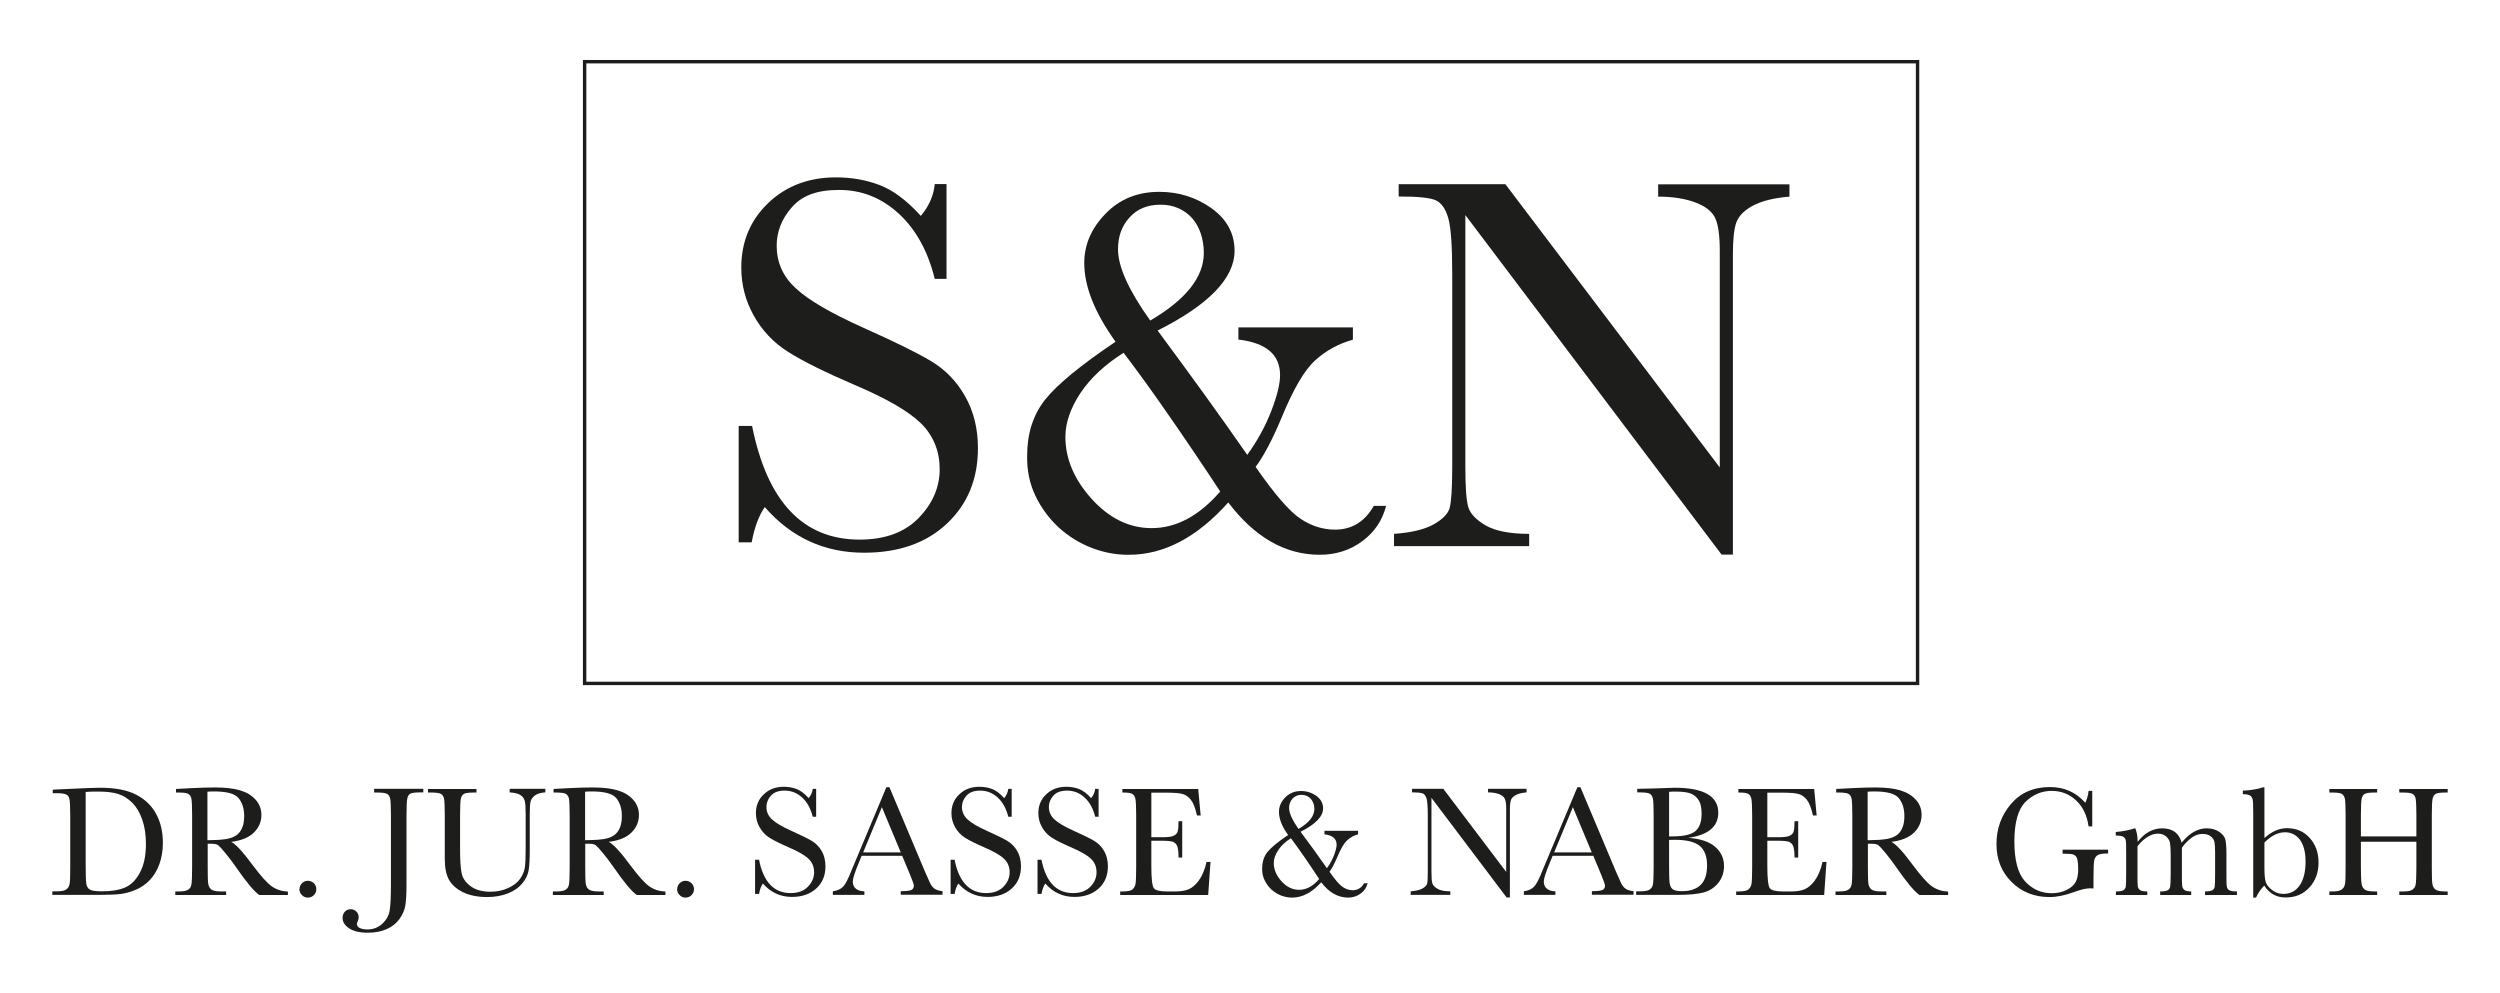
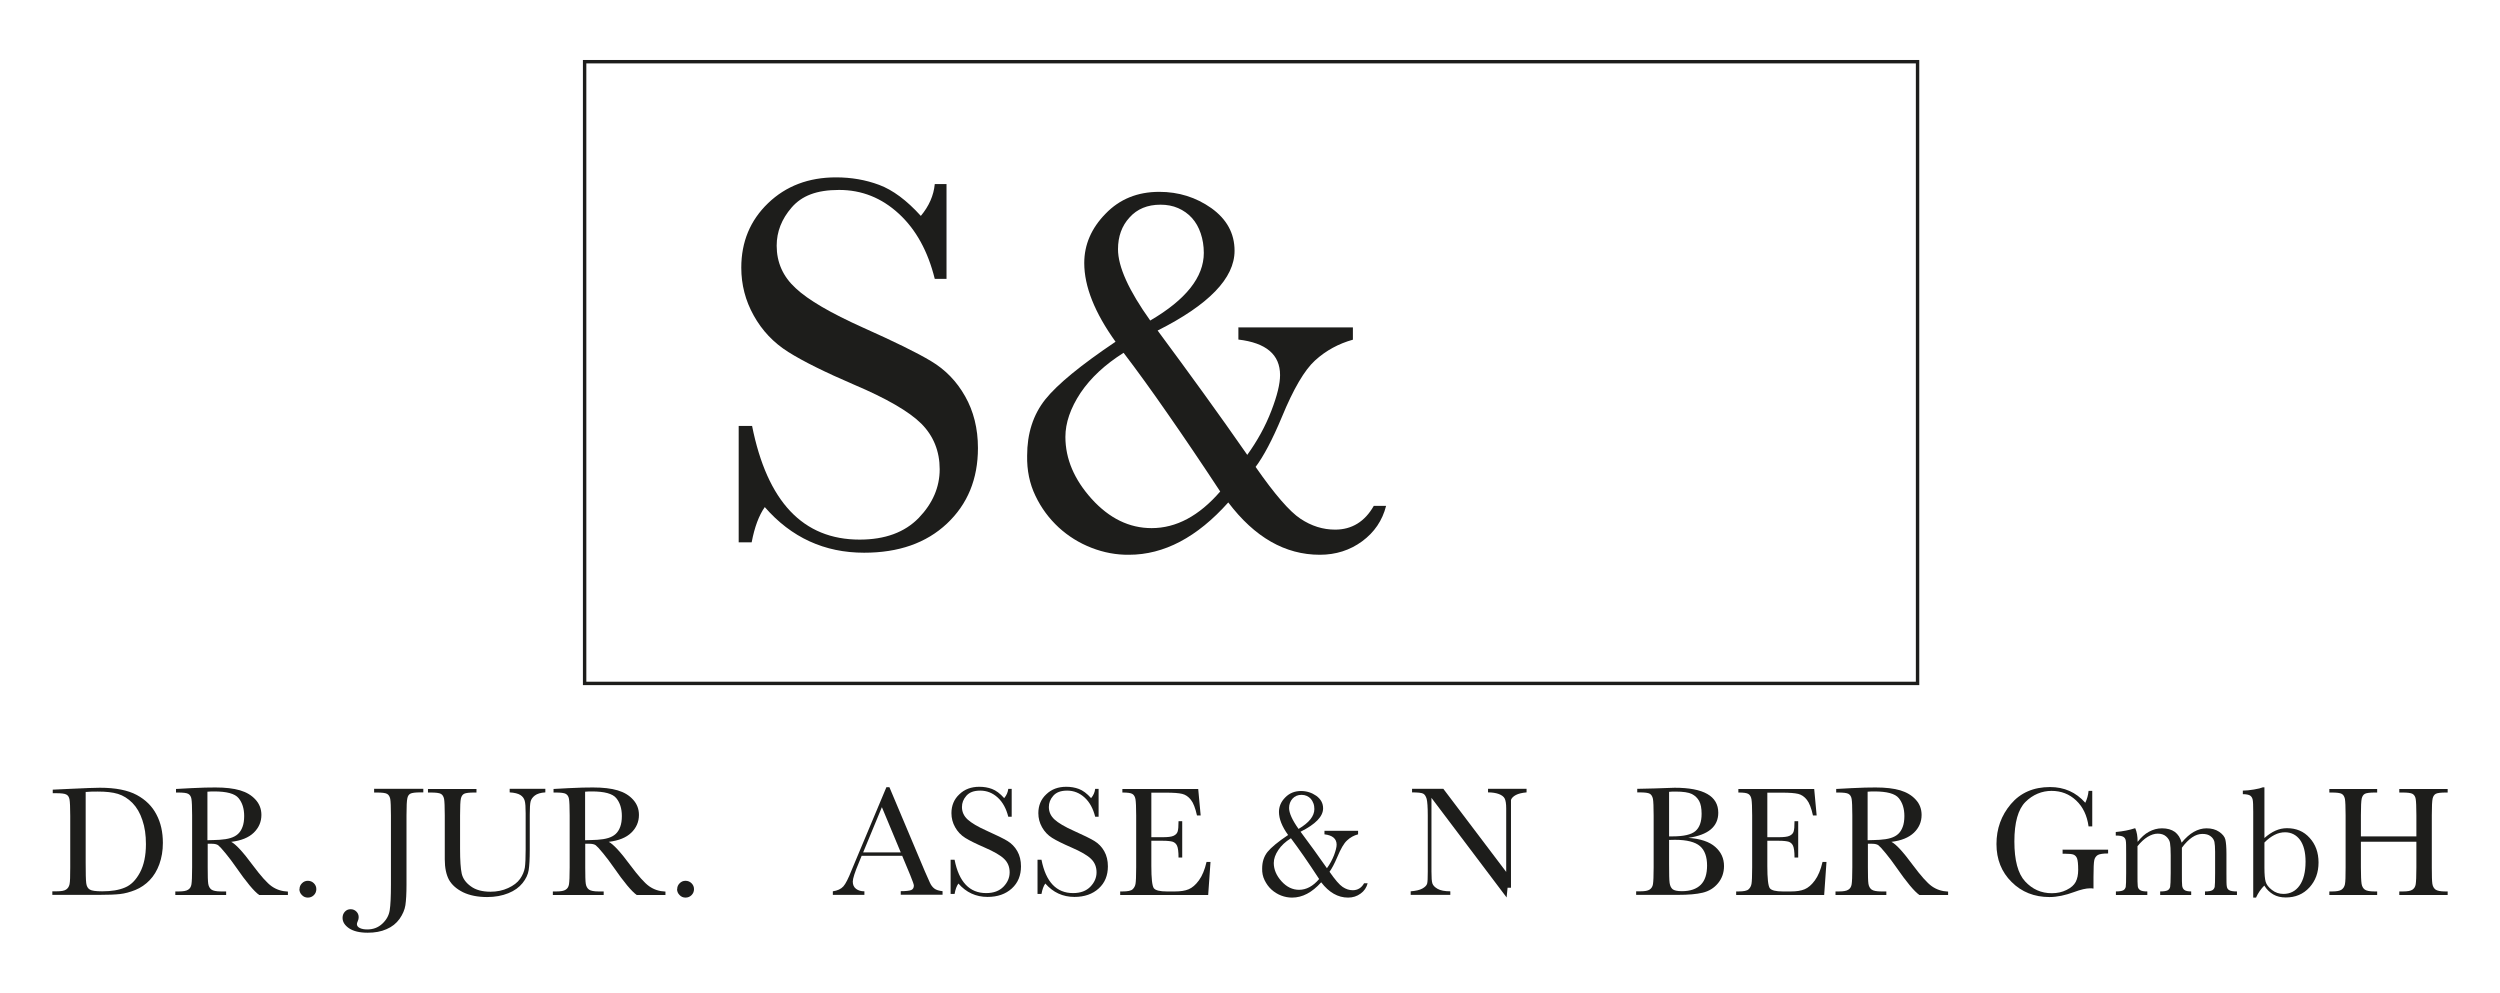
<svg xmlns="http://www.w3.org/2000/svg" id="Ebene_1" data-name="Ebene 1" viewBox="0 0 182.96 72.66">
  <defs>
    <style>      .cls-1 {        fill: #1d1d1b;      }      .cls-2 {        isolation: isolate;      }    </style>
  </defs>
  <g class="cls-2">
    <g class="cls-2">
      <path class="cls-1" d="M3.87,57.79l1.28-.06c1.07-.05,1.78-.08,2.16-.08,1.15,0,2.05.18,2.7.53.65.35,1.13.83,1.44,1.43.32.6.47,1.3.47,2.08,0,.57-.09,1.09-.26,1.56s-.41.86-.71,1.17c-.3.31-.65.55-1.04.71-.4.16-.77.26-1.13.3s-.86.06-1.5.06h-3.45v-.26h.32c.33,0,.56-.04.69-.13s.21-.21.25-.39.05-.59.05-1.24v-3.75c0-.62-.02-1.02-.05-1.2s-.11-.31-.23-.37c-.12-.07-.37-.1-.77-.1h-.23v-.26ZM6.27,57.95v5.19c0,.77.01,1.26.04,1.49s.11.38.26.47c.14.09.45.13.91.13.68,0,1.23-.09,1.67-.28.44-.18.8-.55,1.09-1.09.29-.54.44-1.24.44-2.08,0-.66-.08-1.24-.26-1.76-.17-.52-.41-.93-.73-1.26-.32-.32-.67-.54-1.06-.66-.39-.12-.88-.17-1.48-.17-.29,0-.58,0-.88.03Z" />
      <path class="cls-1" d="M21.06,65.5h-2.09c-.37-.26-.94-.94-1.7-2.04-.24-.35-.5-.69-.76-1.01-.26-.32-.45-.52-.54-.59-.1-.07-.25-.11-.46-.11h-.31v1.73c0,.61.01,1.01.04,1.2.03.19.11.33.23.42s.36.14.71.14h.37v.26h-3.72v-.26h.25c.33,0,.56-.04.69-.13.13-.08.21-.21.24-.39.03-.18.05-.59.05-1.24v-3.81c0-.62-.02-1.02-.05-1.2-.03-.18-.11-.3-.23-.37s-.37-.1-.77-.1h-.13v-.26l1.11-.06c.74-.04,1.33-.05,1.77-.05.74,0,1.34.07,1.81.21s.84.36,1.13.68.43.69.43,1.12c0,.51-.19.94-.56,1.3s-.92.58-1.65.67c.32.16.85.72,1.57,1.7.59.79,1.05,1.31,1.39,1.55.34.24.73.37,1.19.39v.26ZM15.18,61.49c.29,0,.58-.02.89-.03.31-.02.57-.06.8-.13.23-.07.41-.17.55-.3s.25-.3.33-.52c.08-.21.12-.48.12-.79,0-.55-.14-.98-.41-1.31-.27-.33-.87-.49-1.79-.49-.14,0-.3,0-.49.02v3.55Z" />
      <path class="cls-1" d="M21.92,65.07c0-.17.06-.31.18-.43.12-.12.26-.18.43-.18s.32.06.44.18c.12.12.18.26.18.43s-.06.32-.18.44c-.12.12-.27.18-.44.18s-.32-.06-.44-.19c-.12-.12-.18-.27-.18-.43Z" />
      <path class="cls-1" d="M27.37,57.73h3.61v.26h-.19c-.38,0-.63.03-.75.09-.12.06-.2.18-.23.35-.04.17-.06.58-.06,1.23v5.08c0,.66-.03,1.16-.08,1.5s-.2.68-.43,1.01c-.24.33-.55.58-.95.75-.4.18-.86.26-1.38.26-.59,0-1.04-.11-1.36-.32-.32-.22-.48-.47-.48-.77,0-.18.06-.33.17-.45.11-.12.25-.18.42-.18s.31.06.42.17c.11.11.17.25.17.41,0,.1-.02.2-.07.3-.04.09-.06.16-.06.21,0,.12.07.22.22.29.15.07.32.1.54.1.44,0,.8-.14,1.1-.42.3-.28.48-.6.54-.98.06-.38.09-1,.09-1.87v-5.08c0-.62-.02-1.02-.05-1.2-.04-.18-.11-.3-.23-.37s-.37-.1-.77-.1h-.18v-.26Z" />
      <path class="cls-1" d="M37.31,57.73h2.6v.26c-.34.02-.6.1-.77.23s-.27.28-.31.44-.06.48-.06.96v2.59c0,.66-.03,1.15-.08,1.47s-.2.64-.45.95c-.25.31-.59.56-1.04.74-.45.18-.96.28-1.55.28-.69,0-1.28-.12-1.76-.35-.48-.24-.82-.54-1.03-.91-.2-.37-.31-.87-.31-1.5v-.8s0-2.42,0-2.42c0-.62-.02-1.02-.05-1.2-.04-.18-.11-.3-.23-.37-.12-.07-.37-.1-.77-.1h-.18v-.26h3.55v.26h-.15c-.38,0-.63.03-.75.09-.12.06-.2.18-.24.35s-.06.58-.06,1.23v2.45c0,.85.04,1.45.12,1.81.08.36.3.67.66.93.36.27.85.4,1.45.4.47,0,.9-.09,1.29-.27.39-.18.68-.4.87-.67s.3-.54.35-.82c.04-.28.06-.72.06-1.33v-2.65c0-.44-.02-.75-.07-.92-.05-.18-.16-.32-.32-.42-.16-.1-.42-.17-.78-.19v-.26Z" />
      <path class="cls-1" d="M48.69,65.5h-2.09c-.37-.26-.94-.94-1.7-2.04-.24-.35-.5-.69-.76-1.01-.26-.32-.45-.52-.54-.59-.1-.07-.25-.11-.46-.11h-.31v1.73c0,.61.01,1.01.04,1.2.03.19.11.33.23.42s.36.14.71.14h.37v.26h-3.72v-.26h.25c.33,0,.56-.04.69-.13.13-.08.21-.21.24-.39.03-.18.05-.59.05-1.24v-3.81c0-.62-.02-1.02-.05-1.2-.03-.18-.11-.3-.23-.37s-.37-.1-.77-.1h-.13v-.26l1.11-.06c.74-.04,1.33-.05,1.77-.05.74,0,1.34.07,1.81.21s.84.36,1.13.68.43.69.43,1.12c0,.51-.19.94-.56,1.3s-.92.58-1.65.67c.32.16.85.72,1.57,1.7.59.79,1.05,1.31,1.39,1.55.34.24.73.37,1.19.39v.26ZM42.82,61.49c.29,0,.58-.02.89-.03.31-.02.57-.06.8-.13.23-.07.41-.17.55-.3s.25-.3.33-.52c.08-.21.12-.48.12-.79,0-.55-.14-.98-.41-1.31-.27-.33-.87-.49-1.79-.49-.14,0-.3,0-.49.02v3.55Z" />
      <path class="cls-1" d="M49.56,65.07c0-.17.06-.31.18-.43.12-.12.26-.18.43-.18s.32.06.44.18c.12.12.18.26.18.43s-.06.32-.18.44c-.12.12-.27.18-.44.18s-.32-.06-.44-.19c-.12-.12-.18-.27-.18-.43Z" />
-       <path class="cls-1" d="M55.26,65.42v-2.5h.29c.32,1.63,1.1,2.44,2.31,2.44.55,0,.97-.16,1.27-.47.3-.31.45-.66.45-1.05s-.13-.72-.4-.98c-.26-.26-.75-.54-1.44-.84-.62-.27-1.09-.5-1.41-.7-.32-.2-.56-.46-.74-.78-.18-.32-.27-.66-.27-1.03,0-.55.19-1.02.58-1.38.38-.37.87-.55,1.46-.55.33,0,.64.05.93.16.29.11.59.33.89.67.18-.21.27-.44.3-.68h.25v2.04h-.25c-.15-.59-.4-1.06-.77-1.4s-.8-.51-1.28-.51-.8.13-1.02.38c-.22.25-.32.52-.32.82,0,.36.14.66.41.91.27.25.75.54,1.45.85.67.3,1.16.54,1.46.72s.55.43.73.75c.18.32.27.69.27,1.11,0,.67-.22,1.21-.67,1.62s-1.04.62-1.78.62c-.85,0-1.56-.33-2.13-.98-.13.18-.22.43-.28.76h-.29Z" />
      <path class="cls-1" d="M66.01,62.63h-2.95l-.2.49c-.3.71-.45,1.18-.45,1.4,0,.23.08.41.24.53.16.12.36.18.61.18v.26h-2.31v-.26c.34-.05.6-.17.77-.36.17-.19.37-.59.61-1.2.02-.06.11-.28.28-.67l2.26-5.39h.22l2.6,6.17.36.81c.08.18.19.33.32.43.14.11.34.17.61.2v.26h-3.06v-.26c.37,0,.63-.03.76-.08s.2-.17.2-.33c0-.08-.09-.33-.26-.75l-.6-1.44ZM65.92,62.38l-1.38-3.31-1.37,3.31h2.75Z" />
      <path class="cls-1" d="M69.57,65.42v-2.5h.29c.32,1.63,1.1,2.44,2.31,2.44.55,0,.97-.16,1.27-.47.3-.31.45-.66.45-1.05s-.13-.72-.4-.98c-.26-.26-.75-.54-1.44-.84-.62-.27-1.09-.5-1.41-.7-.32-.2-.56-.46-.74-.78-.18-.32-.27-.66-.27-1.03,0-.55.19-1.02.58-1.38.38-.37.87-.55,1.46-.55.33,0,.64.05.93.16.29.11.59.33.89.67.18-.21.27-.44.3-.68h.25v2.04h-.25c-.15-.59-.4-1.06-.77-1.4s-.8-.51-1.28-.51-.8.13-1.02.38c-.22.25-.32.52-.32.82,0,.36.14.66.41.91.27.25.75.54,1.45.85.67.3,1.16.54,1.46.72s.55.43.73.75c.18.32.27.69.27,1.11,0,.67-.22,1.21-.67,1.62s-1.04.62-1.78.62c-.85,0-1.56-.33-2.13-.98-.13.18-.22.43-.28.76h-.29Z" />
      <path class="cls-1" d="M75.93,65.42v-2.5h.29c.32,1.63,1.1,2.44,2.31,2.44.55,0,.97-.16,1.27-.47.3-.31.45-.66.45-1.05s-.13-.72-.4-.98c-.26-.26-.75-.54-1.44-.84-.62-.27-1.09-.5-1.41-.7-.32-.2-.56-.46-.74-.78-.18-.32-.27-.66-.27-1.03,0-.55.19-1.02.58-1.38.38-.37.87-.55,1.46-.55.33,0,.64.05.93.16.29.11.59.33.89.67.18-.21.27-.44.3-.68h.25v2.04h-.25c-.15-.59-.4-1.06-.77-1.4s-.8-.51-1.28-.51-.8.13-1.02.38c-.22.25-.32.52-.32.82,0,.36.14.66.41.91.27.25.75.54,1.45.85.67.3,1.16.54,1.46.72s.55.43.73.75c.18.32.27.69.27,1.11,0,.67-.22,1.21-.67,1.62s-1.04.62-1.78.62c-.85,0-1.56-.33-2.13-.98-.13.18-.22.43-.28.76h-.29Z" />
      <path class="cls-1" d="M88.31,63.08h.28l-.17,2.42h-6.44v-.26h.16c.39,0,.64-.05.75-.16.11-.1.18-.23.21-.39.03-.16.05-.56.05-1.21v-3.81c0-.59-.02-.98-.05-1.17-.03-.19-.11-.32-.22-.39-.12-.08-.36-.11-.74-.11v-.26h5.55l.18,1.94h-.27c-.12-.54-.27-.93-.45-1.15-.18-.23-.39-.37-.63-.43-.24-.06-.64-.09-1.18-.09h-1.08v3.26h.83c.38,0,.64-.03.79-.1.15-.07.25-.16.3-.3s.07-.39.07-.77h.27v2.66h-.27c0-.43-.04-.72-.11-.87s-.18-.24-.32-.29c-.14-.04-.38-.07-.71-.07h-.85v1.84c0,.92.06,1.46.18,1.63.12.16.44.24.96.24h.58c.41,0,.75-.05,1.01-.16.26-.11.51-.32.75-.65.24-.33.43-.78.56-1.35Z" />
      <path class="cls-1" d="M96.94,60.8h2.45v.26c-.31.08-.58.23-.81.45-.23.21-.46.61-.71,1.21-.21.49-.4.85-.57,1.08.41.59.73.96.96,1.11.24.16.48.24.74.24.36,0,.64-.17.83-.51h.26c-.08.31-.25.57-.52.76-.26.19-.56.29-.91.29-.75,0-1.4-.38-1.97-1.12-.67.75-1.38,1.12-2.13,1.12-.27,0-.54-.05-.8-.15s-.5-.25-.71-.44-.37-.42-.5-.68c-.13-.26-.19-.55-.18-.86,0-.48.13-.88.39-1.21.26-.32.76-.74,1.51-1.24-.45-.62-.67-1.19-.67-1.69,0-.39.15-.75.46-1.06.3-.31.69-.47,1.15-.47.42,0,.79.12,1.12.35.33.24.5.54.5.92,0,.59-.55,1.16-1.65,1.71.34.46.68.92,1,1.36s.63.88.93,1.31c.22-.3.39-.62.52-.95.12-.33.19-.58.19-.77,0-.44-.3-.69-.89-.76v-.26ZM94.47,61.35c-.4.25-.71.54-.92.86-.22.33-.33.64-.33.95,0,.47.19.92.57,1.34.38.42.81.62,1.28.62.53,0,1.02-.26,1.47-.79-.4-.62-.78-1.17-1.12-1.67-.34-.49-.66-.93-.95-1.32ZM95.04,60.66c.76-.45,1.15-.93,1.15-1.45,0-.15-.02-.29-.07-.42s-.11-.24-.19-.33c-.08-.09-.18-.16-.29-.21-.11-.05-.24-.08-.38-.08-.28,0-.5.09-.67.28-.16.18-.25.41-.25.68,0,.37.23.88.69,1.53Z" />
    </g>
    <g class="cls-2">
-       <path class="cls-1" d="M110.26,65.68l-5.5-7.29v5.39c0,.45.02.74.07.88s.17.27.38.39.52.18.93.18v.26h-2.9v-.26c.37-.03.65-.09.85-.2.2-.11.31-.23.35-.35.04-.13.05-.42.05-.89v-4.12c0-.6-.03-1-.08-1.2-.06-.2-.14-.33-.26-.39-.12-.06-.39-.09-.81-.09v-.26h2.29l4.6,6.08v-4.65c0-.34-.04-.58-.11-.72-.07-.14-.22-.25-.43-.33-.22-.08-.48-.12-.79-.12v-.26h2.82v.26c-.33.03-.59.09-.78.19-.19.1-.31.22-.36.36s-.08.38-.08.71v6.43h-.25Z" />
+       <path class="cls-1" d="M110.26,65.68l-5.5-7.29v5.39c0,.45.02.74.07.88s.17.27.38.39.52.18.93.18v.26h-2.9v-.26c.37-.03.65-.09.85-.2.2-.11.31-.23.35-.35.04-.13.05-.42.05-.89v-4.12c0-.6-.03-1-.08-1.2-.06-.2-.14-.33-.26-.39-.12-.06-.39-.09-.81-.09v-.26h2.29l4.6,6.08v-4.65c0-.34-.04-.58-.11-.72-.07-.14-.22-.25-.43-.33-.22-.08-.48-.12-.79-.12v-.26h2.82v.26c-.33.03-.59.09-.78.19-.19.1-.31.22-.36.36v6.43h-.25Z" />
    </g>
    <g class="cls-2">
-       <path class="cls-1" d="M116.58,62.63h-2.95l-.2.49c-.3.71-.45,1.18-.45,1.4,0,.23.08.41.24.53.16.12.36.18.61.18v.26h-2.31v-.26c.34-.05.6-.17.77-.36.17-.19.37-.59.61-1.2.02-.06.11-.28.28-.67l2.26-5.39h.22l2.6,6.17.36.81c.08.18.19.33.32.43.14.11.34.17.61.2v.26h-3.05v-.26c.37,0,.63-.03.76-.08s.2-.17.2-.33c0-.08-.09-.33-.26-.75l-.6-1.44ZM116.49,62.38l-1.38-3.31-1.37,3.31h2.75Z" />
      <path class="cls-1" d="M123.56,61.32c.88.06,1.54.28,1.97.66.43.38.64.84.64,1.4,0,.49-.15.91-.44,1.26-.29.35-.66.58-1.12.69-.45.11-1.06.16-1.82.16h-3.05v-.26h.3c.33,0,.56-.04.69-.13s.21-.21.24-.39c.03-.18.05-.59.05-1.24v-3.78c0-.63-.02-1.04-.05-1.22-.04-.18-.11-.31-.23-.38-.12-.07-.37-.1-.77-.1h-.15v-.26l1.28-.03,1.46-.05c2.12,0,3.19.61,3.19,1.83,0,.5-.18.91-.55,1.22-.37.31-.92.51-1.65.62ZM122.15,61.21c.1,0,.18,0,.24,0,.83,0,1.39-.13,1.69-.39s.45-.68.45-1.26c0-.41-.06-.72-.18-.94s-.3-.39-.53-.51c-.24-.12-.64-.18-1.21-.18-.15,0-.3,0-.46.02v3.26ZM122.15,61.49v1.73c0,.74.01,1.21.04,1.4.03.2.1.35.21.45.12.1.35.15.69.15.61,0,1.07-.16,1.38-.47s.46-.78.46-1.41-.17-1.12-.52-1.42c-.35-.3-.96-.46-1.83-.46-.14,0-.28,0-.44.01Z" />
      <path class="cls-1" d="M133.39,63.08h.28l-.17,2.42h-6.44v-.26h.16c.39,0,.64-.05.75-.16.11-.1.18-.23.21-.39.03-.16.05-.56.05-1.21v-3.81c0-.59-.02-.98-.05-1.17-.03-.19-.11-.32-.22-.39-.12-.08-.36-.11-.74-.11v-.26h5.55l.18,1.94h-.27c-.12-.54-.27-.93-.45-1.15-.18-.23-.39-.37-.63-.43-.25-.06-.64-.09-1.18-.09h-1.08v3.26h.83c.38,0,.64-.03.79-.1.15-.07.25-.16.3-.3s.07-.39.07-.77h.27v2.66h-.27c0-.43-.04-.72-.11-.87-.07-.15-.18-.24-.32-.29-.14-.04-.38-.07-.71-.07h-.85v1.84c0,.92.06,1.46.18,1.63.12.16.44.24.96.24h.58c.41,0,.75-.05,1.01-.16.26-.11.51-.32.75-.65.24-.33.43-.78.56-1.35Z" />
      <path class="cls-1" d="M142.56,65.5h-2.09c-.37-.26-.94-.94-1.7-2.04-.24-.35-.5-.69-.76-1.01-.26-.32-.45-.52-.54-.59-.1-.07-.25-.11-.46-.11h-.31v1.73c0,.61.01,1.01.04,1.2.03.19.11.33.23.42s.36.14.71.14h.37v.26h-3.72v-.26h.25c.33,0,.56-.04.69-.13.13-.08.21-.21.24-.39s.05-.59.05-1.24v-3.81c0-.62-.02-1.02-.05-1.2-.03-.18-.11-.3-.23-.37-.12-.07-.37-.1-.77-.1h-.13v-.26l1.11-.06c.74-.04,1.33-.05,1.77-.05.74,0,1.34.07,1.81.21.46.14.84.36,1.13.68.29.31.43.69.43,1.12,0,.51-.19.94-.56,1.3-.38.36-.92.58-1.65.67.33.16.85.72,1.57,1.7.59.79,1.05,1.31,1.39,1.55.34.24.73.37,1.19.39v.26ZM136.68,61.49c.29,0,.58-.02.89-.03.31-.02.57-.06.8-.13.23-.07.41-.17.55-.3s.25-.3.33-.52c.08-.21.12-.48.12-.79,0-.55-.14-.98-.41-1.31s-.87-.49-1.79-.49c-.14,0-.3,0-.49.02v3.55Z" />
      <path class="cls-1" d="M150.93,62.18h3.35v.28c-.37,0-.62.04-.75.11-.13.08-.22.2-.26.37s-.06.6-.06,1.26v.83c-.09-.02-.17-.02-.25-.02-.29,0-.68.09-1.16.27-.65.24-1.25.37-1.81.37-1.11,0-2.04-.37-2.77-1.1-.74-.73-1.11-1.66-1.11-2.78s.35-2.09,1.05-2.92,1.66-1.25,2.87-1.25c1.04,0,1.9.38,2.58,1.15.13-.27.21-.56.24-.87h.27v2.6h-.27c-.11-.8-.41-1.43-.91-1.9-.5-.47-1.1-.7-1.8-.7s-1.37.27-1.91.81-.81,1.51-.81,2.89.26,2.36.79,2.93,1.17.86,1.95.86c.4,0,.76-.08,1.08-.24.33-.16.55-.36.67-.59.12-.23.18-.53.18-.88,0-.42-.03-.69-.08-.83s-.14-.23-.25-.28c-.11-.05-.33-.07-.63-.07h-.18v-.28Z" />
      <path class="cls-1" d="M156.21,60.62h.06c.11.26.17.58.17.99.26-.33.53-.58.83-.74.3-.16.61-.25.95-.25.39,0,.7.09.94.26.24.18.41.44.5.79.29-.35.59-.62.89-.79s.62-.26.93-.26c.36,0,.67.08.92.25s.41.36.46.57c.05.21.08.56.08,1.04v1.41c0,.55,0,.88.03,1,.02.12.08.21.18.26.1.06.29.09.56.09v.26h-2.34v-.26c.25,0,.42-.03.52-.08s.16-.14.19-.25c.02-.11.03-.45.03-1.01v-1.57c0-.32-.02-.56-.05-.72-.04-.16-.13-.3-.28-.41-.15-.12-.35-.17-.6-.17s-.5.08-.75.25c-.25.17-.5.42-.75.76v1.85c0,.5,0,.81.02.94s.07.23.16.3c.09.07.26.11.5.11v.26h-2.27v-.26c.26,0,.44-.03.54-.08.1-.05.16-.14.19-.25.02-.11.04-.45.04-1.02v-1.3c0-.41-.02-.71-.05-.9-.03-.18-.13-.34-.29-.48s-.37-.2-.61-.2-.48.08-.73.23c-.25.15-.5.38-.75.69v1.96c0,.52,0,.84.02.96.01.13.07.22.17.29.1.07.28.1.53.1v.26h-2.3v-.26c.25,0,.43-.03.53-.08s.16-.14.19-.25c.02-.11.03-.45.03-1.01v-1.41c0-.53,0-.86-.03-.98-.02-.12-.08-.21-.18-.27-.1-.06-.28-.09-.55-.09v-.26c.54-.05.99-.14,1.35-.26Z" />
      <path class="cls-1" d="M165.12,65.69h-.22v-6.28c0-.46-.01-.75-.04-.89-.03-.13-.09-.23-.19-.3-.1-.06-.28-.1-.53-.1v-.26c.23,0,.5-.03.81-.08.32-.05.53-.11.65-.16h.12v3.71c.27-.24.54-.42.81-.54.27-.12.55-.18.84-.18.68,0,1.23.23,1.66.71.43.47.65,1.07.65,1.8s-.22,1.34-.67,1.83-1.02.73-1.73.73c-.35,0-.65-.07-.91-.22-.26-.15-.48-.36-.66-.65-.25.25-.45.54-.6.87ZM165.72,61.67v1.84c0,.47.03.82.09,1.02.06.21.21.41.46.6.24.19.52.29.84.29.49,0,.89-.2,1.18-.61.29-.41.44-.99.44-1.75,0-.7-.14-1.23-.41-1.6-.27-.36-.64-.55-1.09-.55-.26,0-.52.06-.77.19s-.5.31-.74.56Z" />
      <path class="cls-1" d="M176.84,61.6h-4.06v1.88c0,.61.02,1.01.05,1.2.03.19.11.33.23.42s.36.14.71.14h.2v.26h-3.5v-.26h.2c.33,0,.56-.04.69-.13s.21-.21.25-.39c.04-.18.05-.59.05-1.24v-3.81c0-.62-.02-1.02-.05-1.2-.04-.18-.11-.3-.23-.37-.12-.07-.37-.1-.77-.1h-.14v-.26h3.5v.26h-.14c-.38,0-.63.03-.75.09-.12.06-.2.18-.24.35s-.06.58-.06,1.23v1.54h4.06v-1.54c0-.62-.02-1.02-.05-1.2-.03-.18-.11-.3-.23-.37-.12-.07-.37-.1-.76-.1h-.21v-.26h3.54v.26h-.11c-.38,0-.63.03-.75.09-.12.06-.2.18-.24.35s-.06.58-.06,1.23v3.81c0,.61.01,1.01.04,1.2.03.19.11.33.23.42s.36.14.71.14h.18v.26h-3.54v-.26h.27c.33,0,.56-.04.69-.13s.21-.21.24-.39.05-.59.05-1.24v-1.88Z" />
    </g>
  </g>
  <g class="cls-2">
    <g class="cls-2">
      <path class="cls-1" d="M54.06,39.69v-8.52h.98c1.11,5.55,3.73,8.32,7.87,8.32,1.86,0,3.3-.53,4.33-1.59,1.02-1.06,1.53-2.25,1.53-3.56s-.45-2.44-1.35-3.34c-.9-.89-2.54-1.84-4.92-2.85-2.12-.91-3.73-1.71-4.81-2.39-1.08-.68-1.92-1.57-2.53-2.67-.61-1.09-.91-2.26-.91-3.5,0-1.89.65-3.46,1.96-4.72,1.31-1.26,2.97-1.89,4.97-1.89,1.12,0,2.17.18,3.16.55.99.37,2.01,1.12,3.05,2.27.6-.72.94-1.49,1.02-2.33h.86v6.94h-.86c-.5-2.02-1.37-3.61-2.63-4.77s-2.71-1.74-4.37-1.74-2.73.43-3.47,1.28c-.74.85-1.1,1.79-1.1,2.8,0,1.22.46,2.26,1.39,3.11.91.86,2.56,1.82,4.94,2.89,2.28,1.02,3.94,1.83,4.97,2.45,1.04.62,1.87,1.47,2.49,2.57.62,1.09.94,2.36.94,3.79,0,2.27-.76,4.11-2.27,5.53-1.51,1.42-3.53,2.13-6.06,2.13-2.9,0-5.33-1.11-7.27-3.34-.43.61-.75,1.47-.96,2.58h-.98Z" />
      <path class="cls-1" d="M90.65,23.96h8.36v.9c-1.04.29-1.97.79-2.77,1.52-.77.7-1.58,2.08-2.42,4.12-.7,1.68-1.35,2.9-1.93,3.67,1.39,2,2.49,3.27,3.28,3.79.81.54,1.65.8,2.54.8,1.22,0,2.17-.58,2.83-1.74h.9c-.27,1.07-.86,1.94-1.76,2.6-.89.65-1.92.98-3.09.98-2.54,0-4.77-1.28-6.7-3.83-2.28,2.55-4.7,3.83-7.27,3.83-.93.01-1.84-.16-2.74-.51-.9-.35-1.7-.85-2.4-1.49-.7-.65-1.27-1.41-1.7-2.31-.43-.89-.63-1.87-.61-2.94,0-1.63.44-3,1.33-4.12.89-1.11,2.6-2.51,5.14-4.22-1.52-2.12-2.29-4.04-2.29-5.76,0-1.34.52-2.55,1.56-3.61,1.03-1.07,2.34-1.6,3.93-1.6,1.42,0,2.69.4,3.81,1.19,1.13.81,1.7,1.85,1.7,3.12,0,2.01-1.88,3.95-5.63,5.84,1.17,1.58,2.3,3.12,3.39,4.63,1.09,1.51,2.15,3,3.17,4.47.74-1.03,1.33-2.1,1.76-3.22.43-1.11.64-1.98.64-2.62,0-1.5-1.02-2.36-3.05-2.6v-.9ZM82.23,25.82c-1.35.85-2.4,1.82-3.15,2.93-.74,1.12-1.11,2.2-1.11,3.22,0,1.62.65,3.13,1.93,4.55,1.29,1.42,2.75,2.13,4.38,2.13,1.8,0,3.47-.89,5.02-2.68-1.38-2.1-2.66-3.99-3.83-5.67-1.17-1.69-2.25-3.18-3.24-4.48ZM84.19,23.45c2.6-1.52,3.91-3.17,3.91-4.94,0-.52-.08-1-.23-1.44s-.36-.81-.64-1.12c-.28-.31-.62-.55-1.01-.72-.39-.17-.82-.25-1.29-.25-.95,0-1.71.31-2.27.94-.56.61-.84,1.39-.84,2.32,0,1.28.79,3.02,2.36,5.22Z" />
-       <path class="cls-1" d="M125.98,40.57l-18.74-24.83v18.38c0,1.52.07,2.53.22,3.01.15.48.58.92,1.28,1.33.7.4,1.76.61,3.17.61v.9h-9.89v-.9c1.26-.09,2.23-.32,2.89-.69.66-.37,1.06-.77,1.18-1.2.12-.43.19-1.45.19-3.05v-14.05c0-2.03-.09-3.39-.28-4.08-.19-.69-.49-1.13-.9-1.33-.41-.2-1.33-.29-2.74-.29v-.9h7.81l15.69,20.73v-15.84c0-1.17-.12-1.99-.36-2.46s-.73-.84-1.47-1.11c-.74-.27-1.63-.41-2.68-.41v-.9h9.61v.9c-1.12.09-2,.31-2.65.65s-1.05.75-1.23,1.22-.26,1.28-.26,2.41v21.92h-.84Z" />
    </g>
  </g>
  <path class="cls-1" d="M140.21,4.64v45.25H42.91V4.64h97.3M140.46,4.39H42.66v45.75h97.8V4.39h0Z" />
</svg>